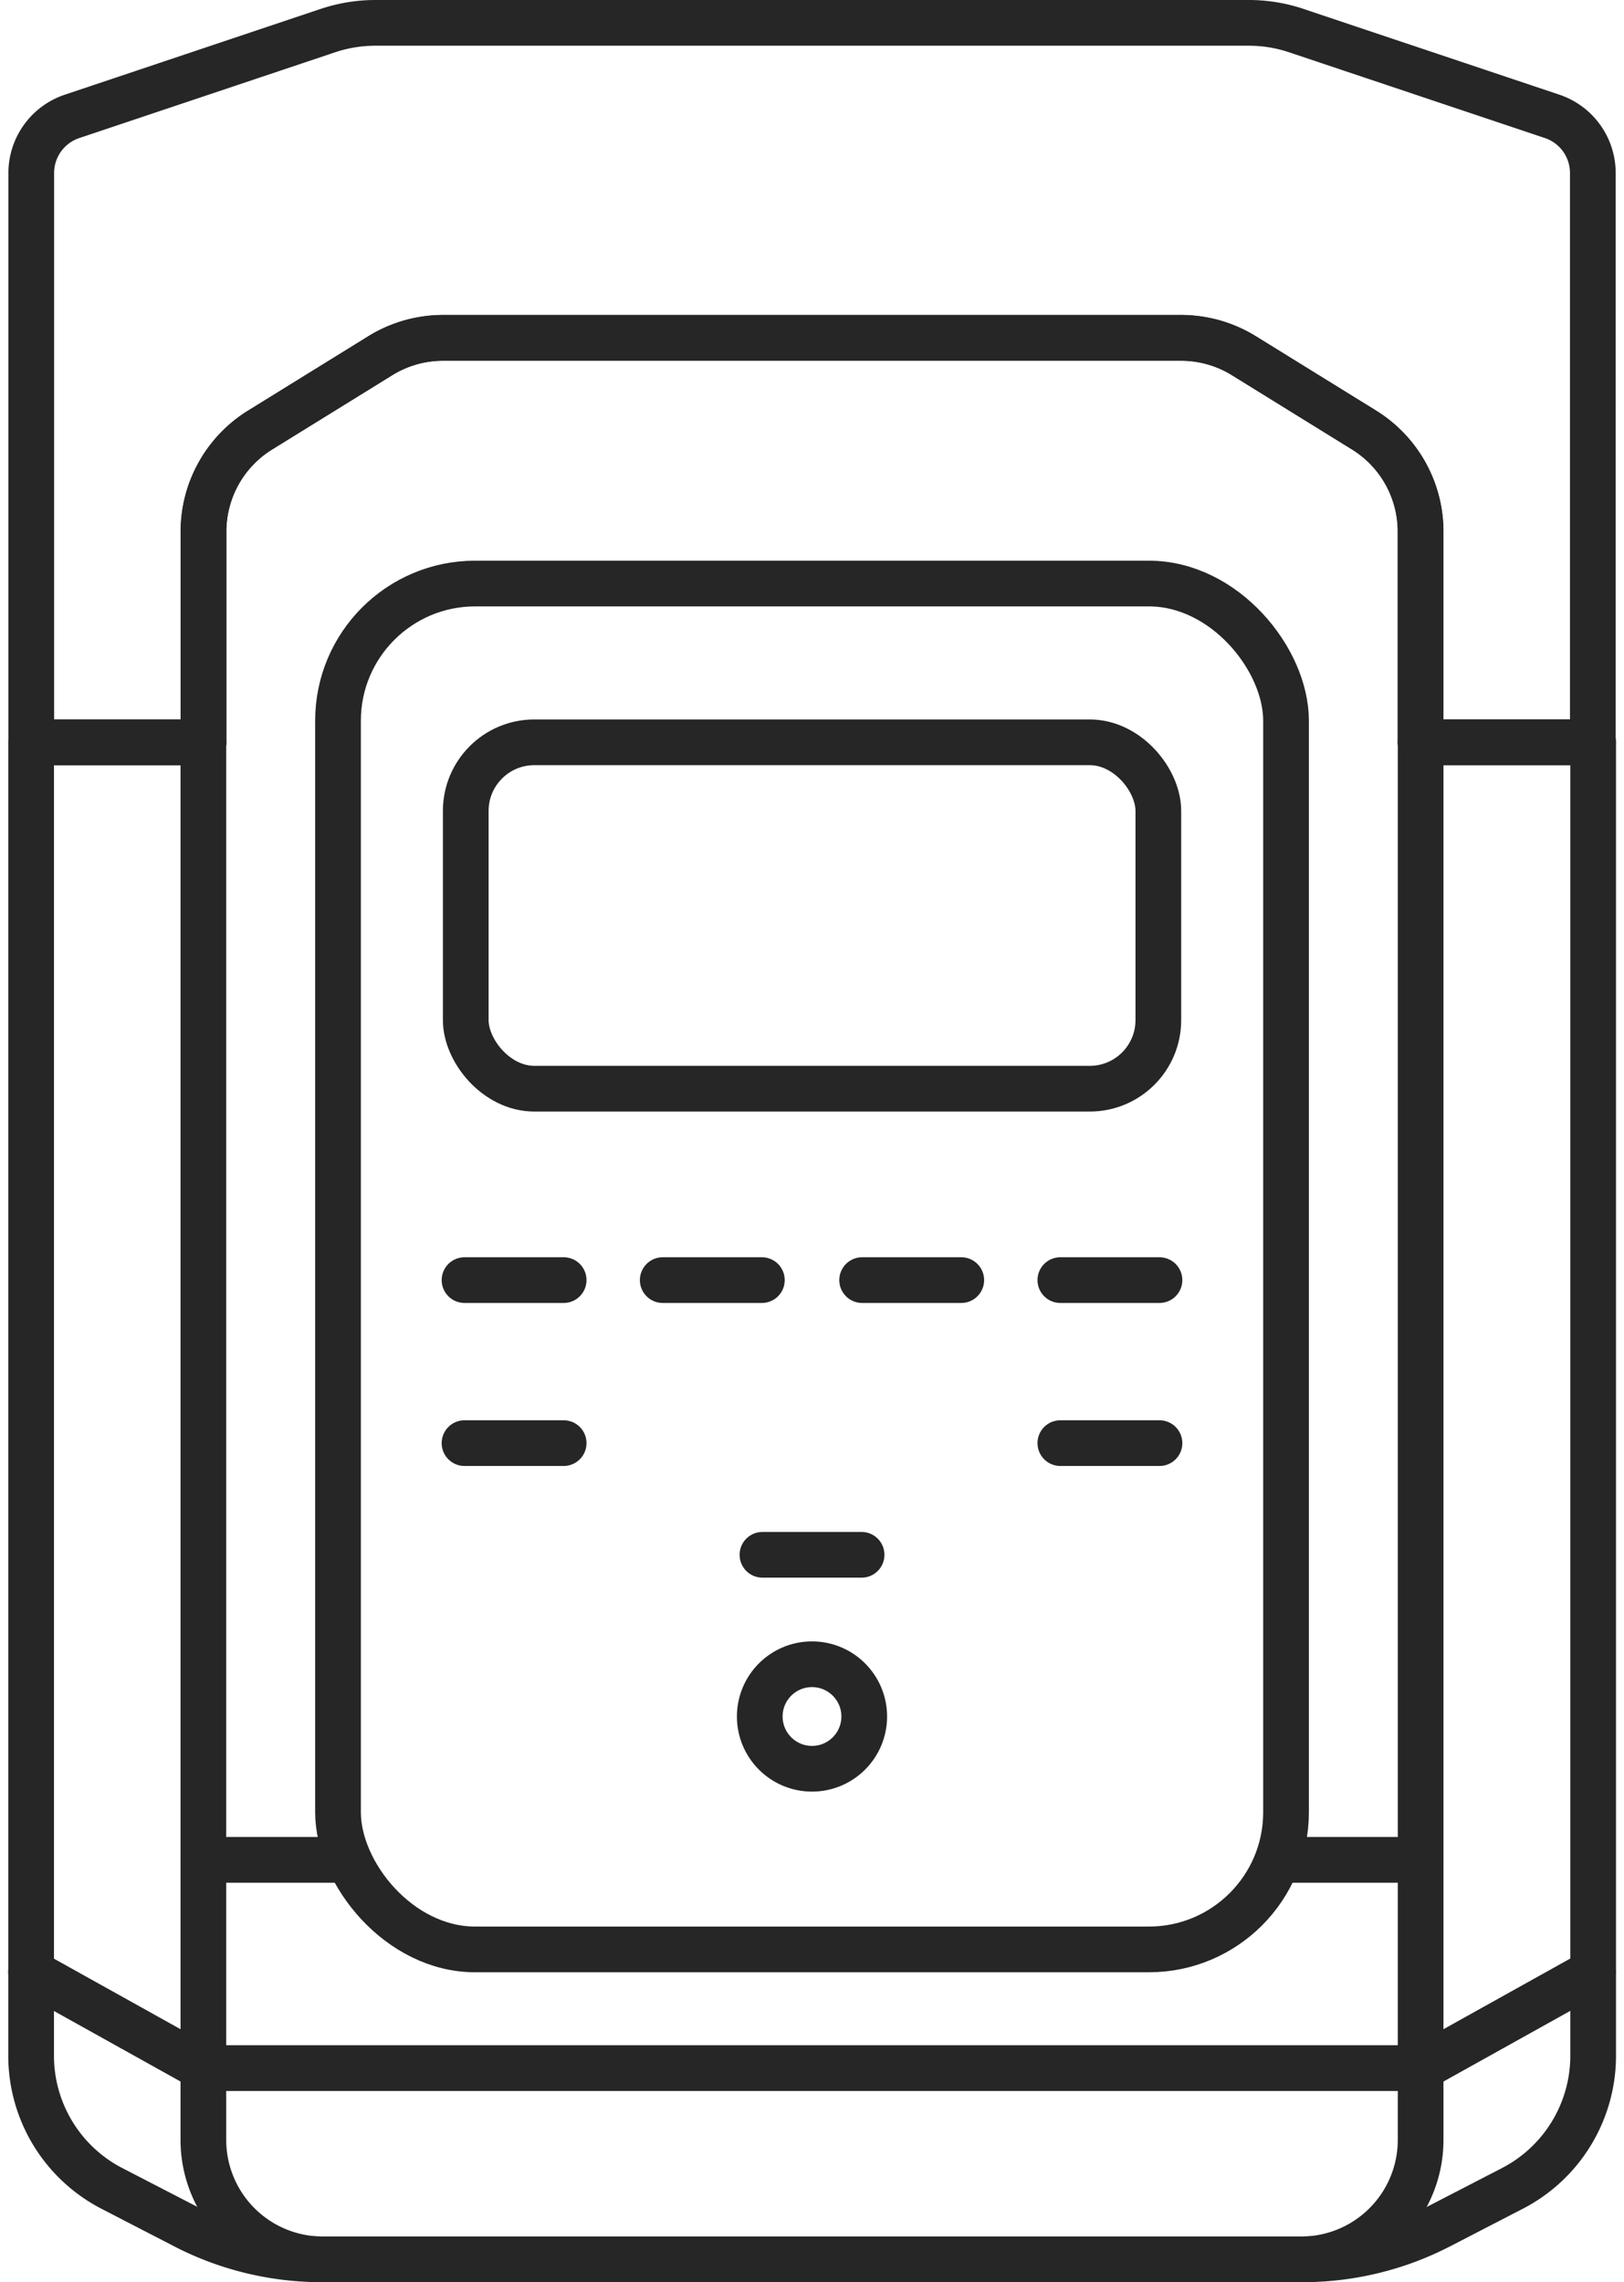
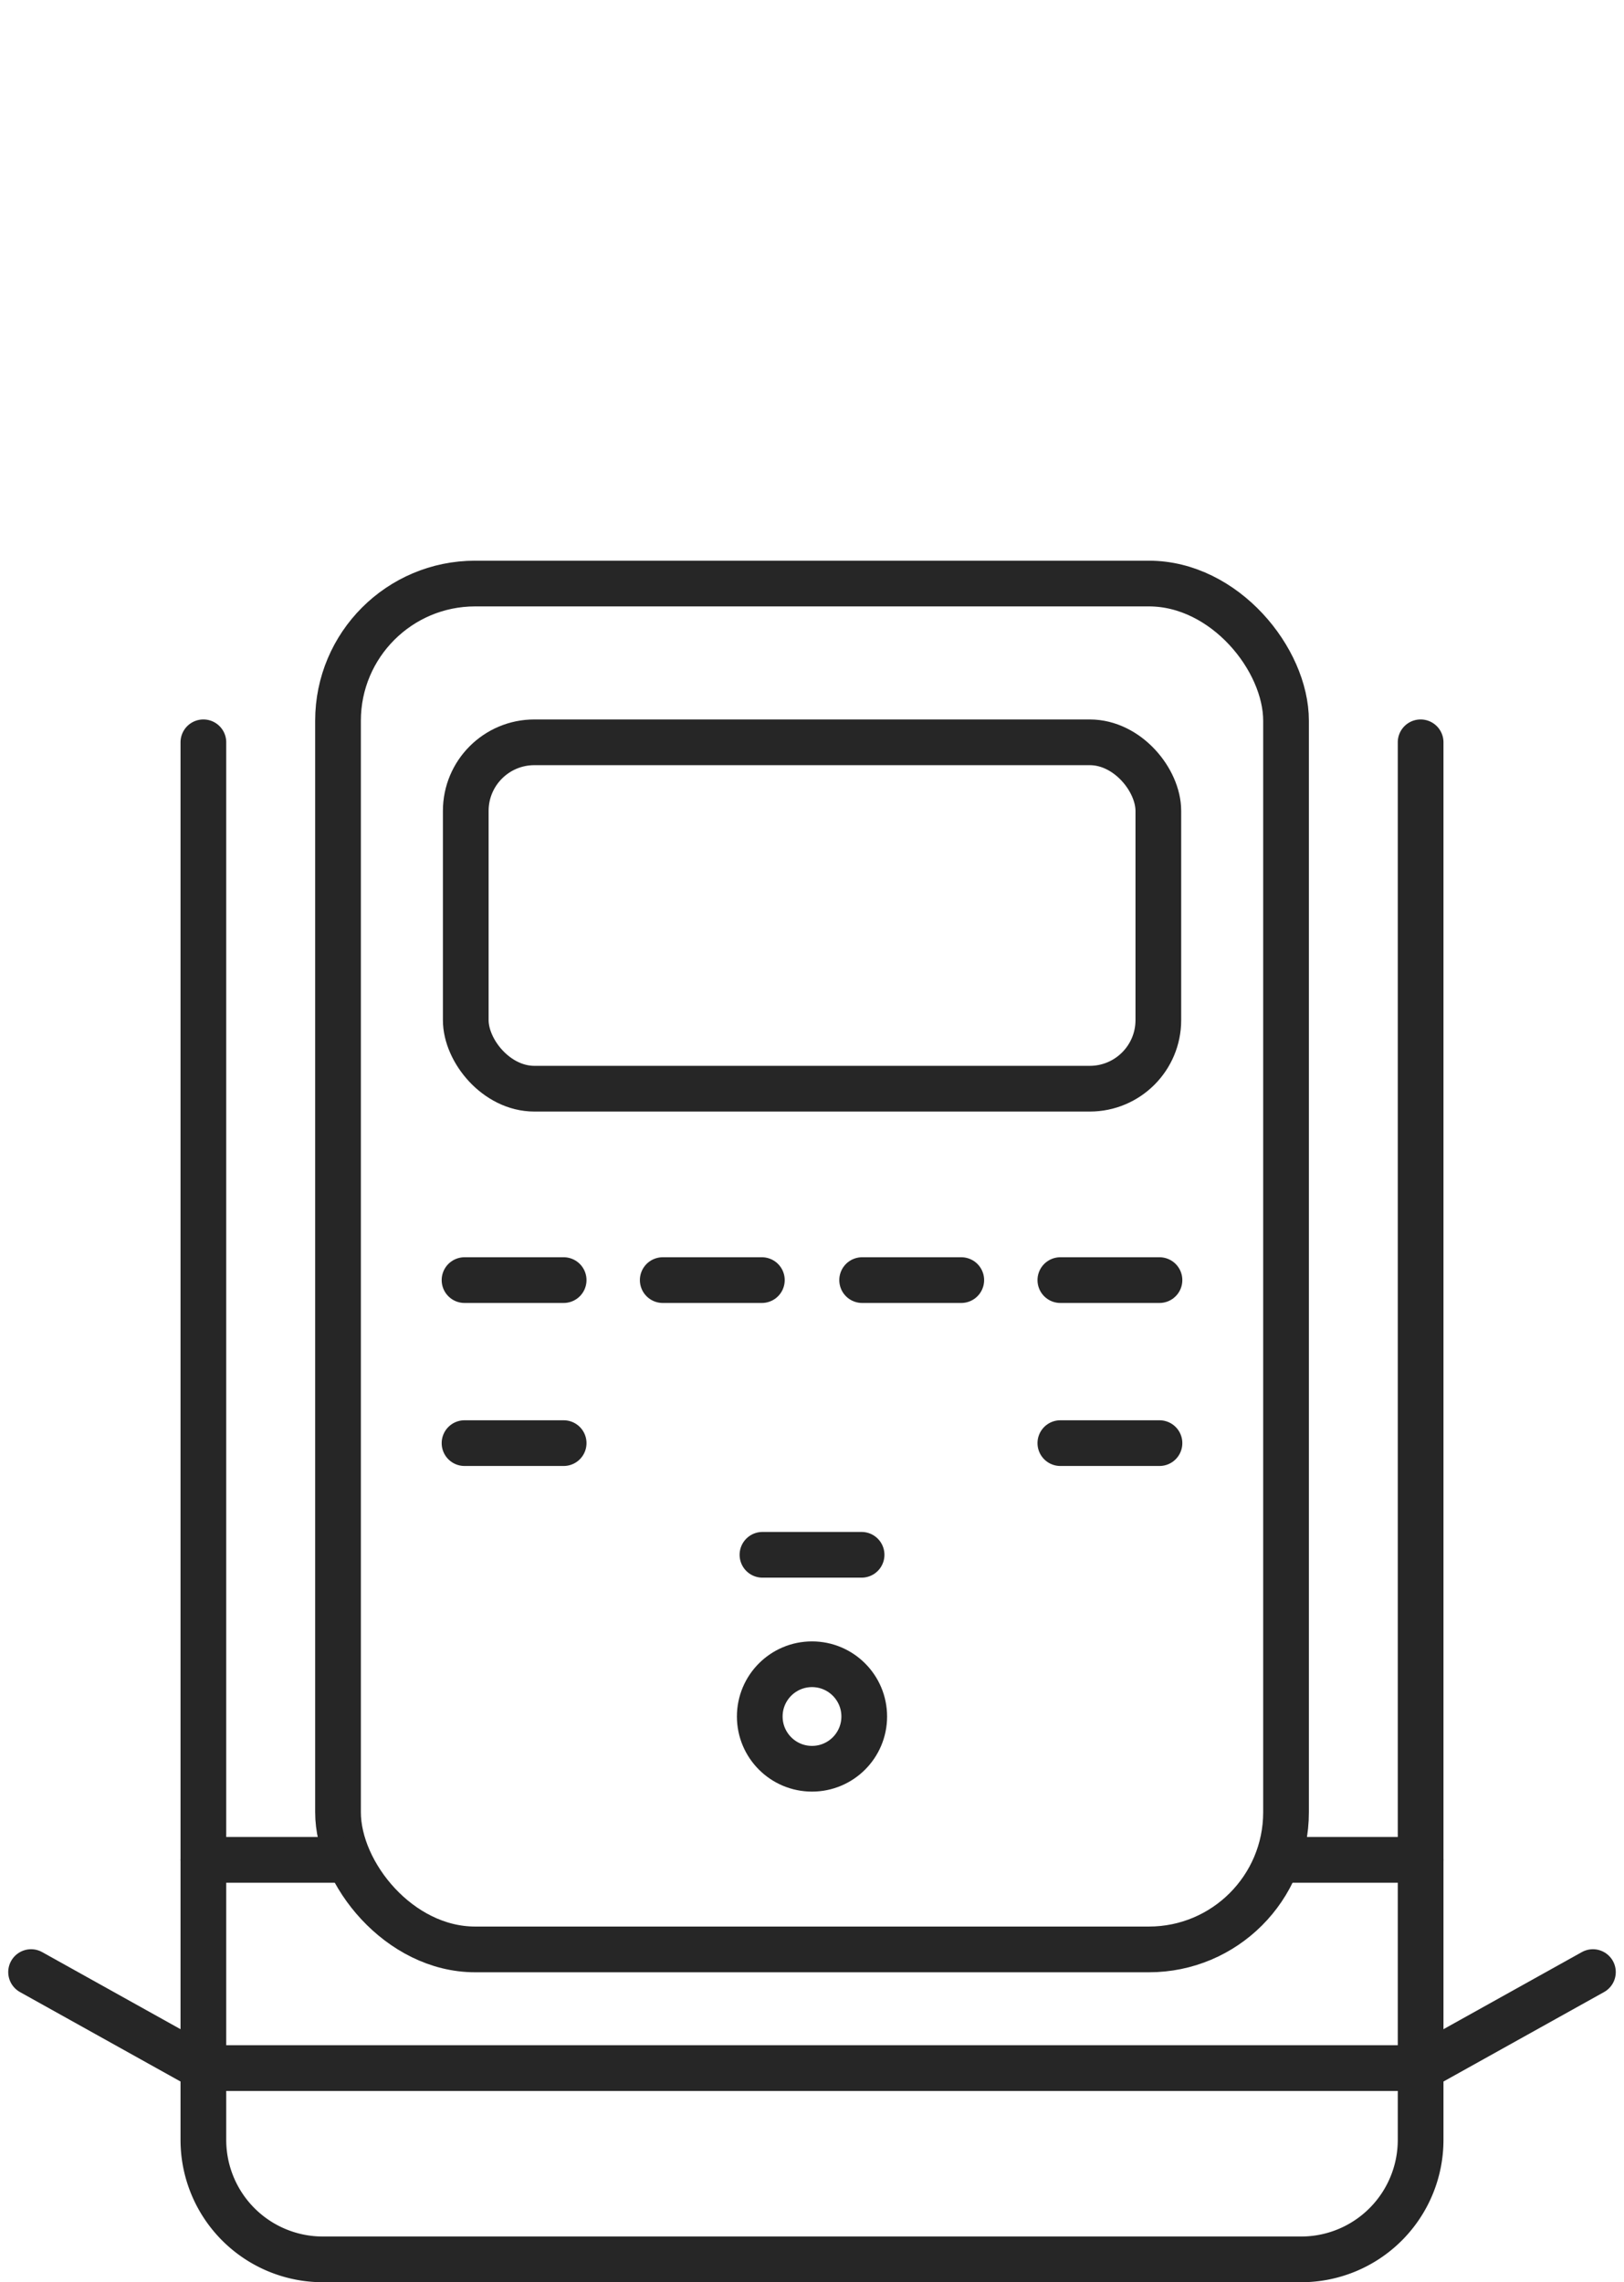
<svg xmlns="http://www.w3.org/2000/svg" width="35.534" height="49.924" viewBox="0 0 35.534 49.924">
  <defs>
    <style>.a,.b{fill:none;stroke:#262626;}.a{stroke-linecap:round;stroke-linejoin:round;}</style>
  </defs>
  <g transform="translate(-545.196 -4203.85)">
    <rect class="a" width="15.154" height="7.577" rx="1.5" transform="translate(555.387 4220.088)" />
    <line class="a" x2="2.169" transform="translate(561.879 4237.861)" />
    <g transform="translate(555.36 4231.852)">
      <line class="a" x2="2.169" />
      <line class="a" x2="2.169" transform="translate(0 3.566)" />
      <line class="a" x2="2.169" transform="translate(4.337)" />
      <line class="a" x2="2.169" transform="translate(8.7)" />
      <line class="a" x2="2.169" transform="translate(13.037 0)" />
      <line class="a" x2="2.169" transform="translate(13.037 3.566)" />
    </g>
-     <path class="a" d="M-69.519,13.05H-88.627a3.272,3.272,0,0,0-1.037.169l-5.6,1.877a1.306,1.306,0,0,0-.892,1.238V28.788h3.77V24.178a2.612,2.612,0,0,1,1.238-2.222l2.63-1.626a2.614,2.614,0,0,1,1.374-.391H-71a2.614,2.614,0,0,1,1.374.391l2.63,1.626a2.612,2.612,0,0,1,1.238,2.222v4.609h3.77V16.333a1.306,1.306,0,0,0-.892-1.238l-5.6-1.877A3.272,3.272,0,0,0-69.519,13.05Z" transform="translate(642.036 4191.3)" />
-     <path class="a" d="M-65.756,32.446V27.836a2.612,2.612,0,0,0-1.238-2.222l-2.63-1.626A2.614,2.614,0,0,0-71,23.6H-87.147a2.614,2.614,0,0,0-1.374.391l-2.63,1.626a2.612,2.612,0,0,0-1.238,2.222v4.609h-3.77V61.179a3.267,3.267,0,0,0,1.767,2.9l1.591.822a6.525,6.525,0,0,0,3,.729h21.462a6.525,6.525,0,0,0,3-.729l1.591-.822a3.267,3.267,0,0,0,1.767-2.9V32.446Z" transform="translate(642.036 4187.642)" />
    <rect class="a" width="20.743" height="29.878" rx="3" transform="translate(552.592 4216.615)" />
    <path class="a" d="M-61.986,78.329l-3.77,2.1H-92.39l-3.77-2.1" transform="translate(642.036 4168.66)" />
    <ellipse class="b" cx="1.143" cy="1.143" rx="1.143" ry="1.143" transform="translate(561.82 4240.255)" />
    <path class="a" d="M-63.754,37.144V67.716a2.613,2.613,0,0,1-2.613,2.613H-87.775a2.613,2.613,0,0,1-2.613-2.613V37.144" transform="translate(640.034 4182.944)" />
    <line class="a" x1="2.945" transform="translate(549.646 4244.534)" />
    <line class="a" x1="2.945" transform="translate(573.335 4244.534)" />
  </g>
</svg>